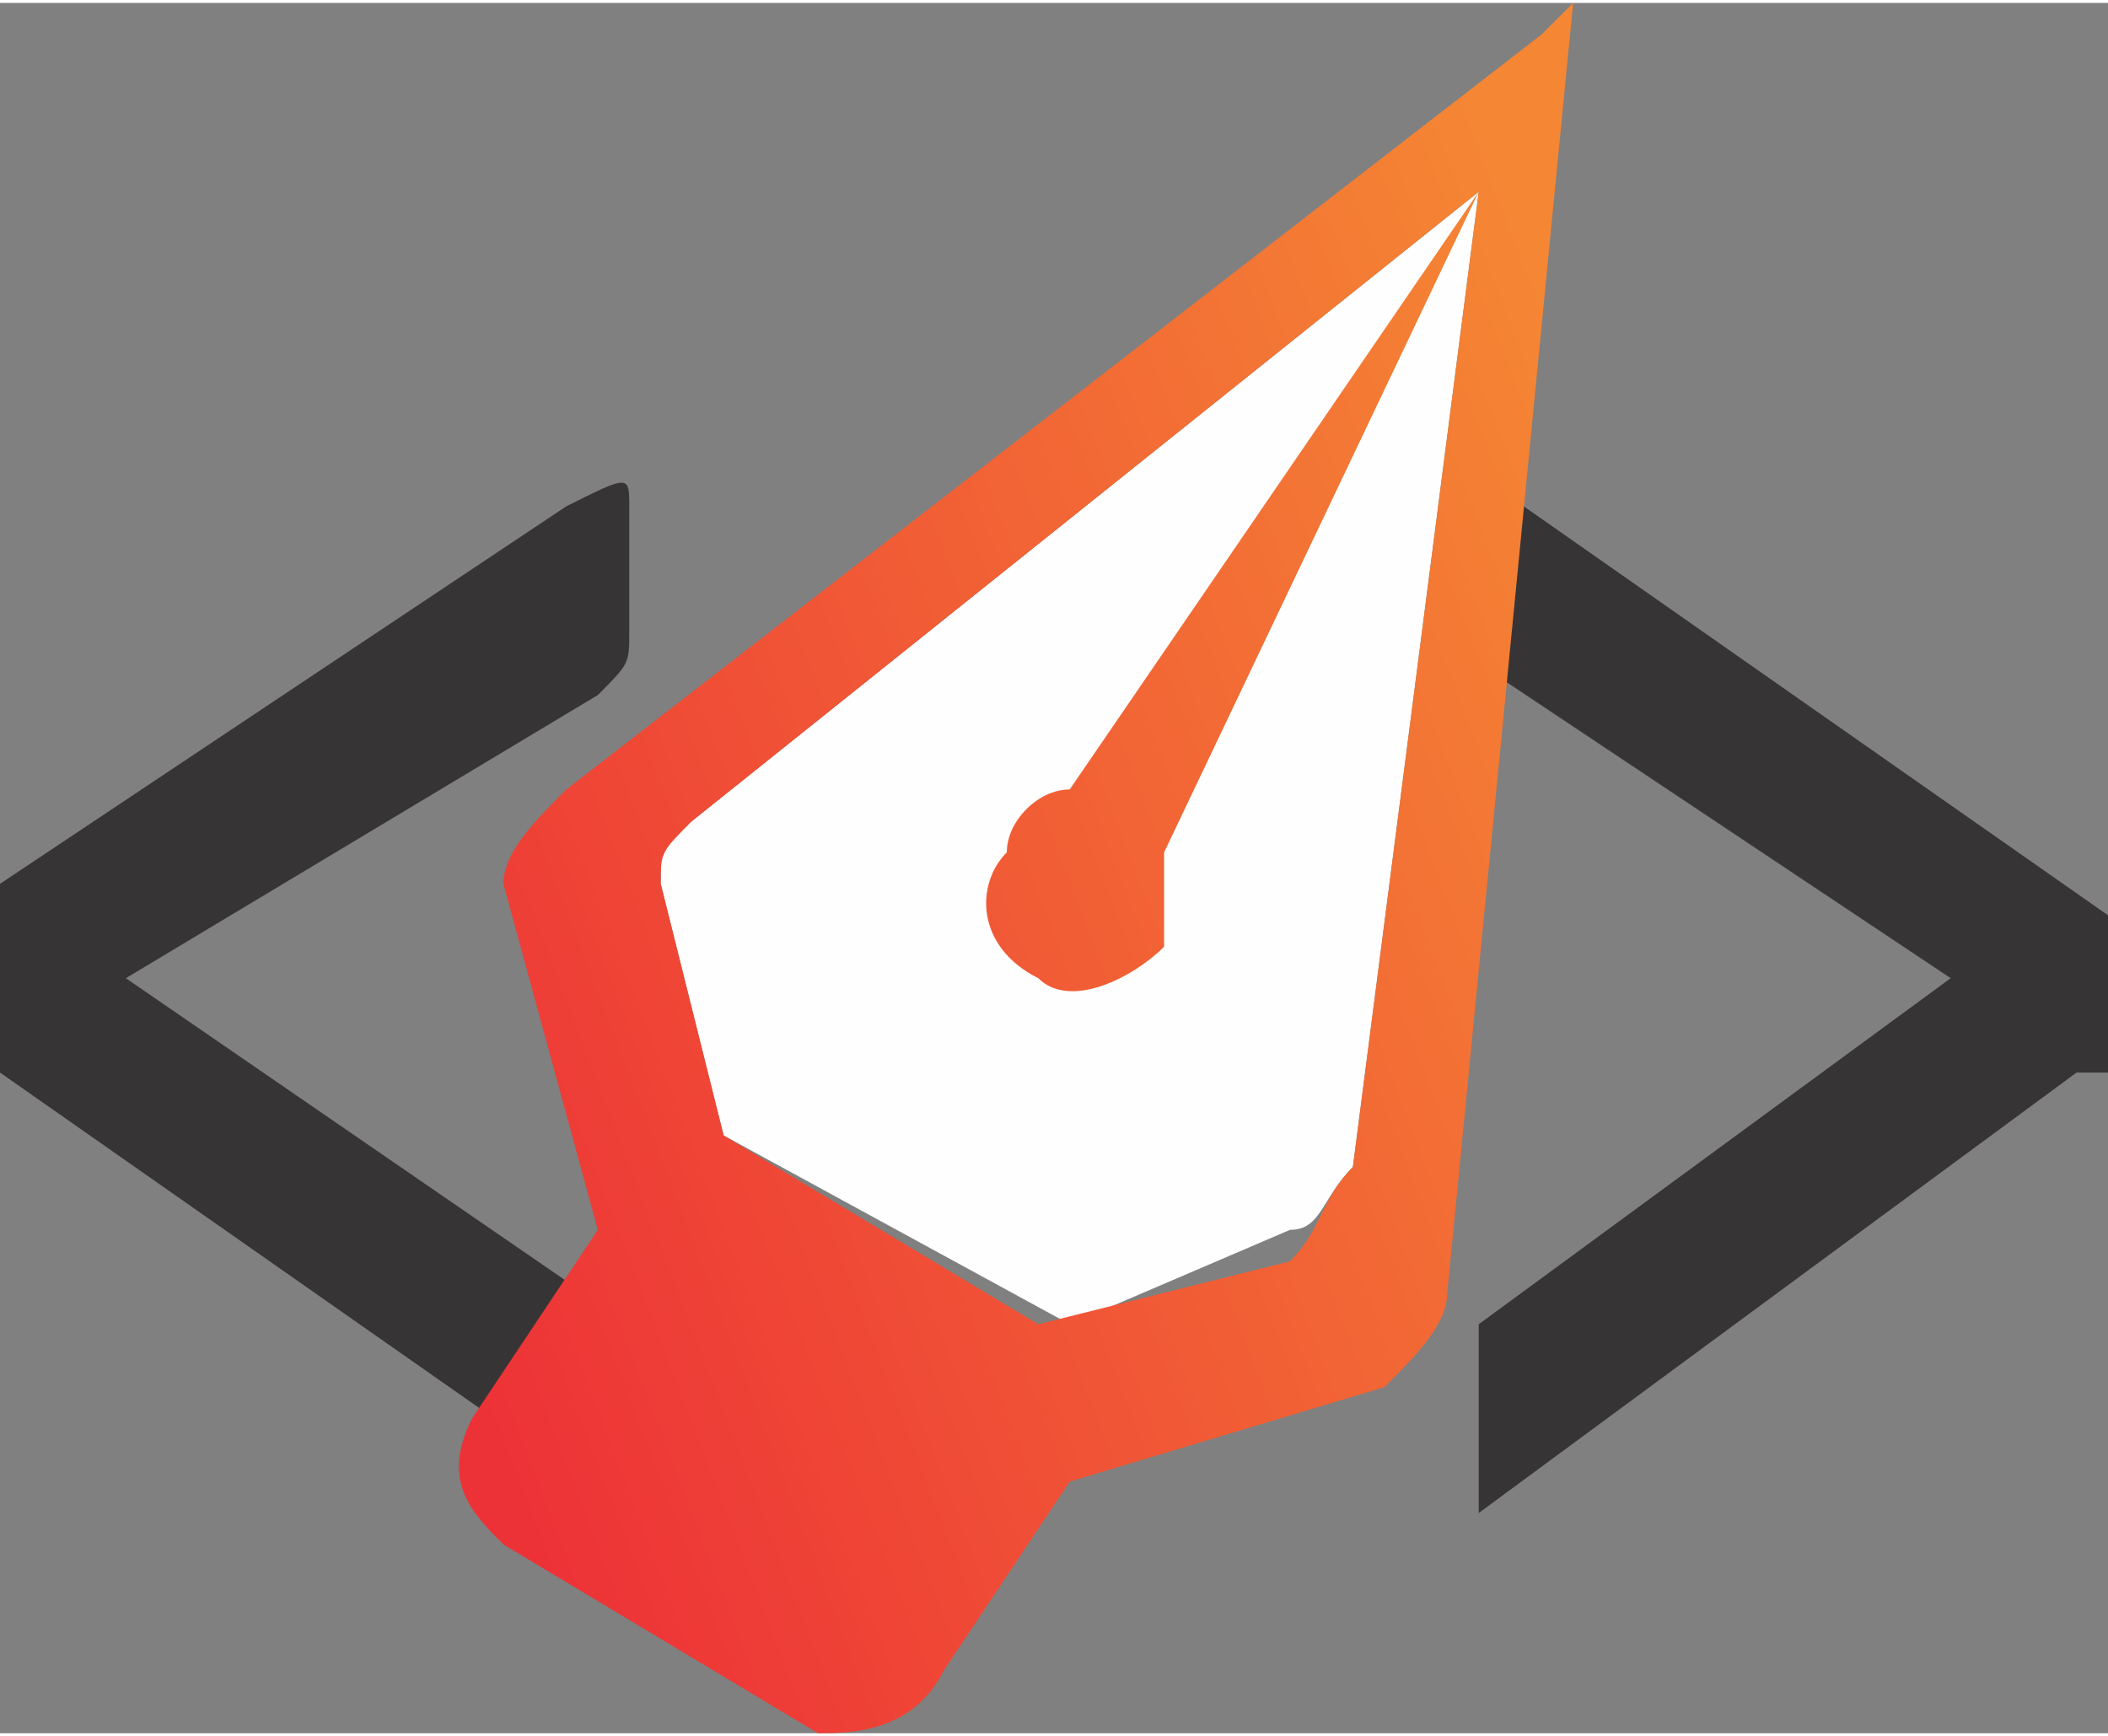
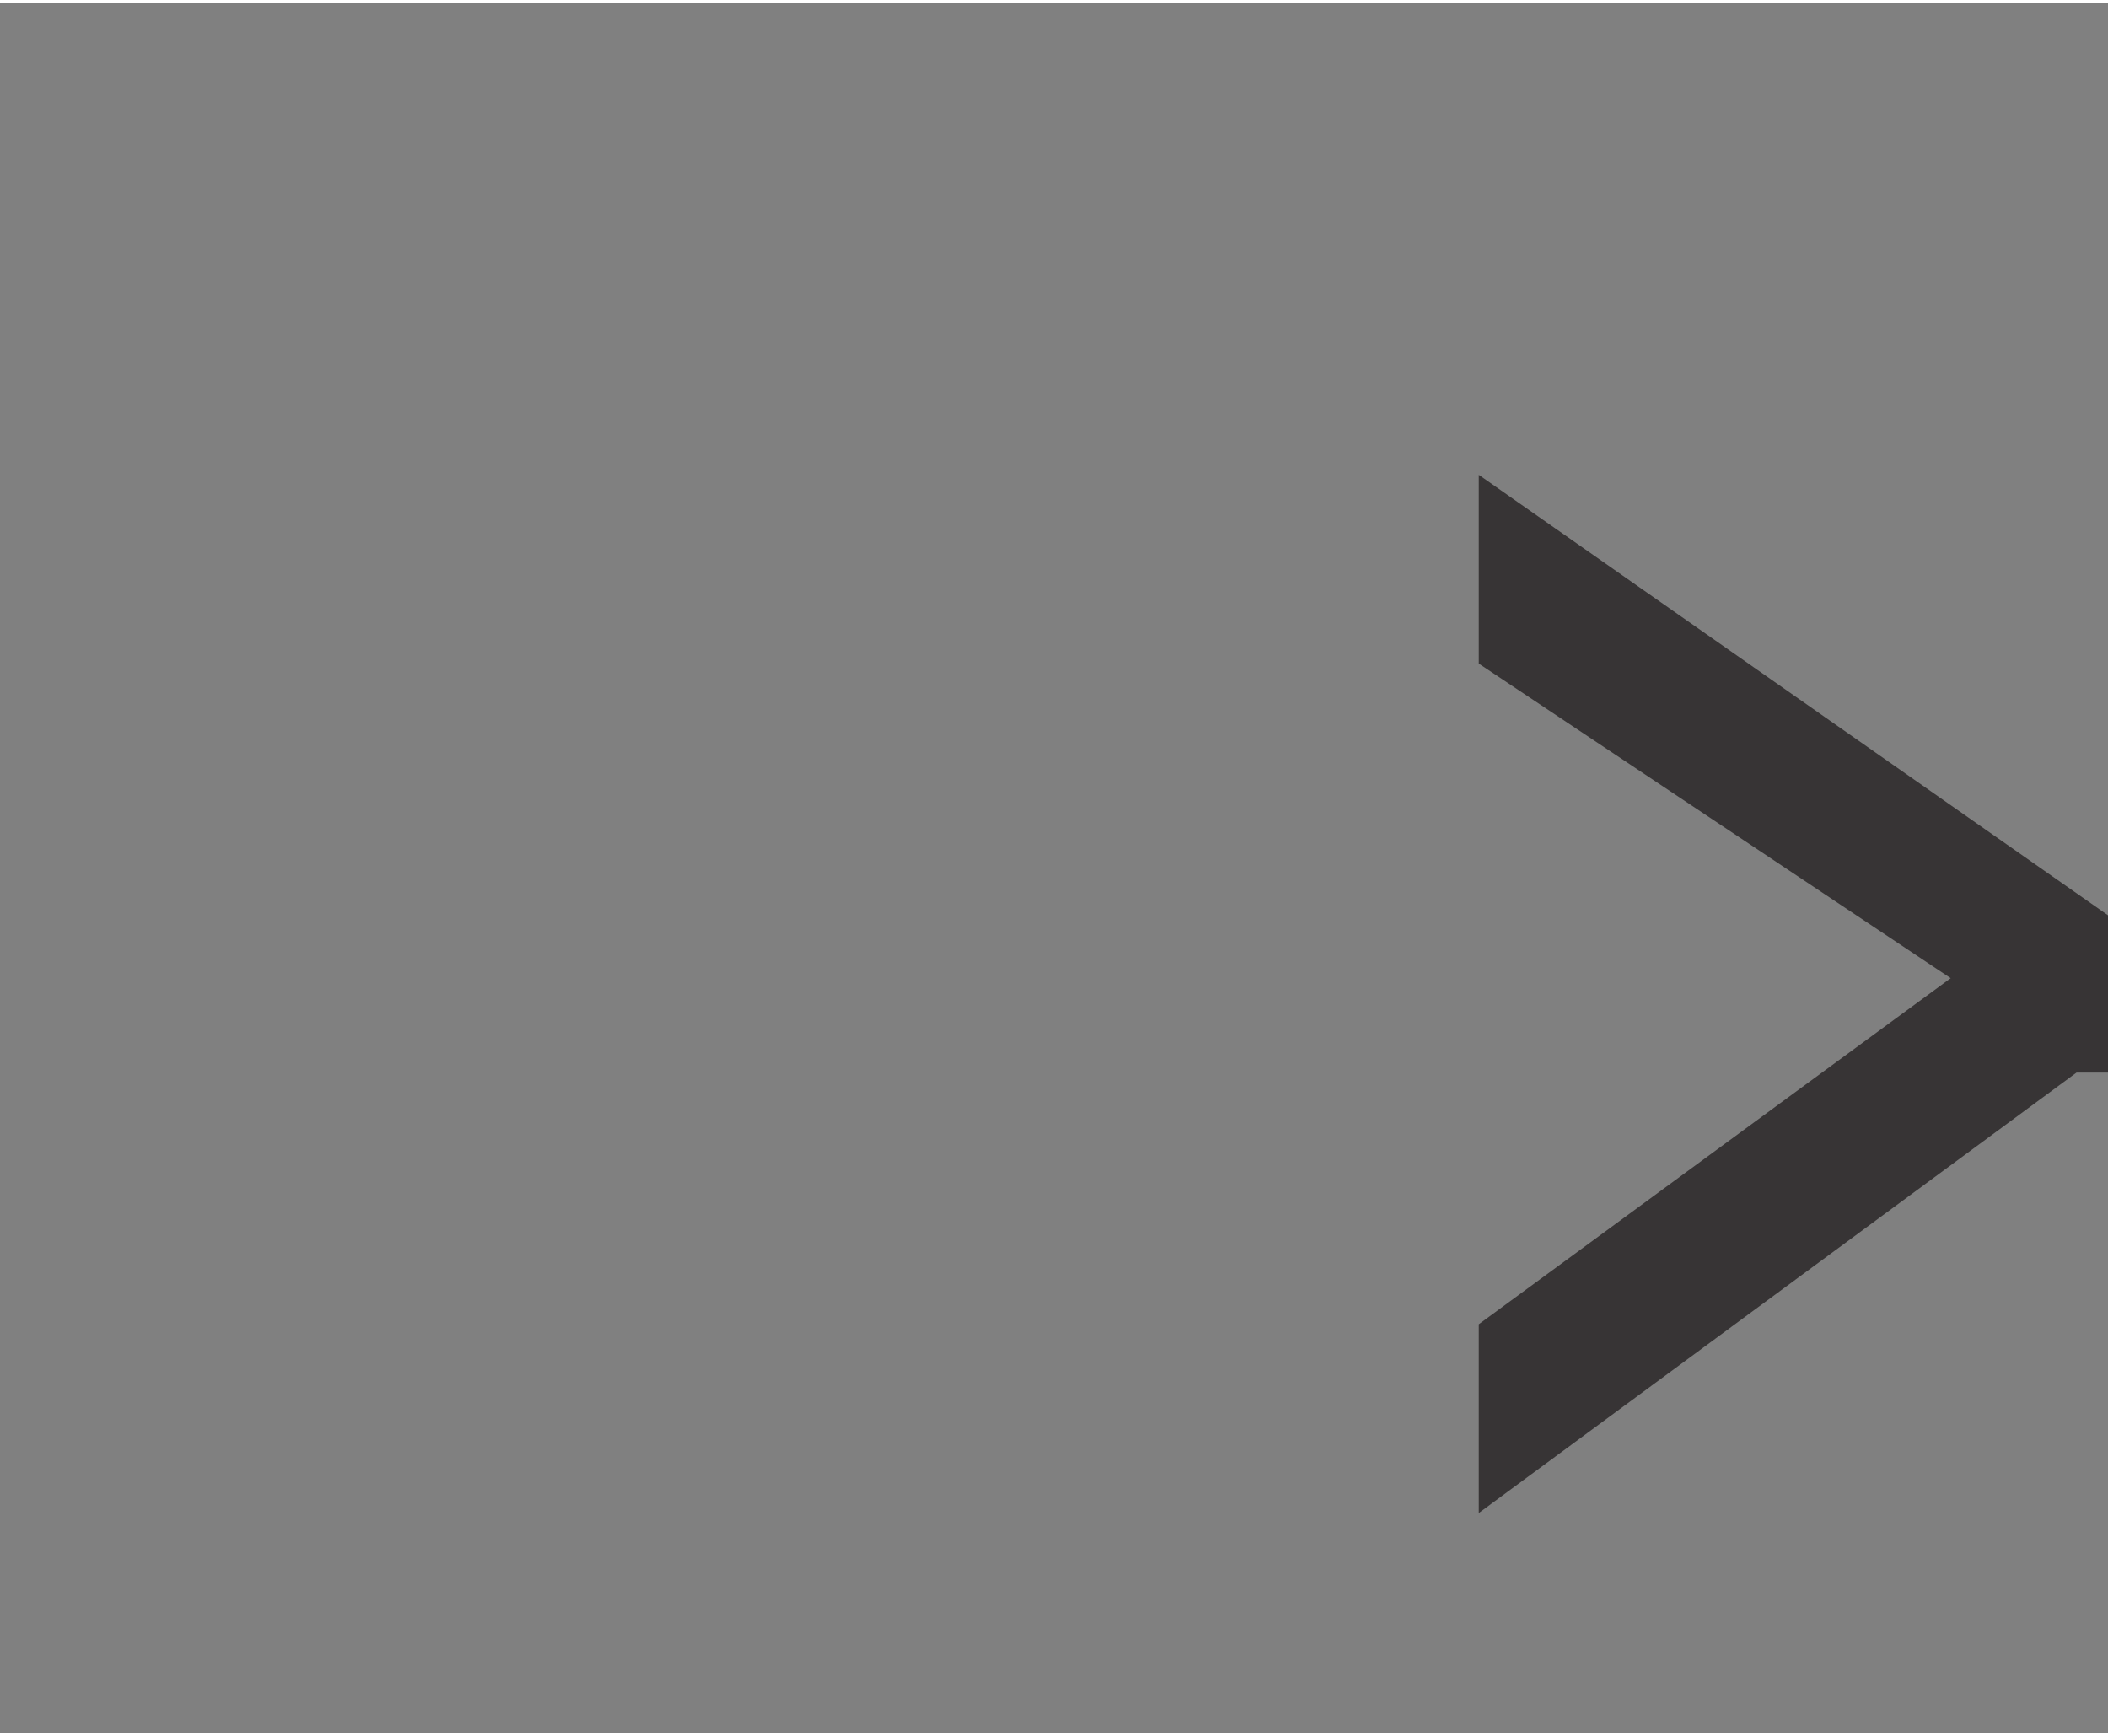
<svg xmlns="http://www.w3.org/2000/svg" xml:space="preserve" width="1.225in" height="1.009in" version="1.1" style="shape-rendering:geometricPrecision; text-rendering:geometricPrecision; image-rendering:optimizeQuality; fill-rule:evenodd; clip-rule:evenodd" viewBox="0 0 67 55">
  <rect x="0" y="0" width="67" height="55" fill="#808080" stroke="none" />
  <defs>
    <style type="text/css">
   
    .fil1 {fill:#FEFEFE}
    .fil0 {fill:#373435;fill-rule:nonzero}
    .fil2 {fill:url(#id0)}
   
  </style>
    <linearGradient id="id0" gradientUnits="userSpaceOnUse" x1="11.794" y1="35.326" x2="52.994" y2="19.581">
      <stop offset="0" style="stop-opacity:1; stop-color:#ED3237" />
      <stop offset="1" style="stop-opacity:1; stop-color:#F58634" />
    </linearGradient>
  </defs>
  <g id="Layer_x0020_1">
    <g id="_380039511904">
-       <path class="fil0" d="M0 34l0 -5c0,0 0,0 0,-1l18 -12c2,-1 2,-1 2,0l0 4c0,1 0,1 -1,2l-15 9c0,0 0,0 0,0l16 11 0 6 -20 -14c0,0 0,0 0,0z" />
      <path class="fil0" d="M67 34l0 -5c0,0 0,0 0,0l-20 -14 0 6 15 10c1,0 1,0 0,0l-15 11c0,0 0,0 0,0l0 6c0,0 0,0 0,0l19 -14c1,0 1,0 1,0z" />
      <g>
-         <path class="fil1" d="M22 26l25 -20 -4 31c-1,1 -1,2 -2,2l-7 3 -11 -6 -2 -8c0,-1 0,-2 1,-2z" />
-         <path class="fil2" d="M18 25l31 -24 1 -1c0,0 0,0 0,0l-4 41c0,1 -1,2 -2,3l-10 3 0 0 -4 6c-1,2 -3,2 -4,2l-10 -6c-1,-1 -2,-2 -1,-4l4 -6 -3 -11c0,-1 1,-2 2,-3zm19 2c0,1 0,2 0,3 -1,1 -3,2 -4,1 -2,-1 -2,-3 -1,-4 0,-1 1,-2 2,-2l13 -19 -25 20c-1,1 -1,1 -1,2l2 8 10 6 8 -2c1,-1 1,-2 2,-3l4 -31 0 0 -10 21z" />
-       </g>
+         </g>
    </g>
  </g>
</svg>